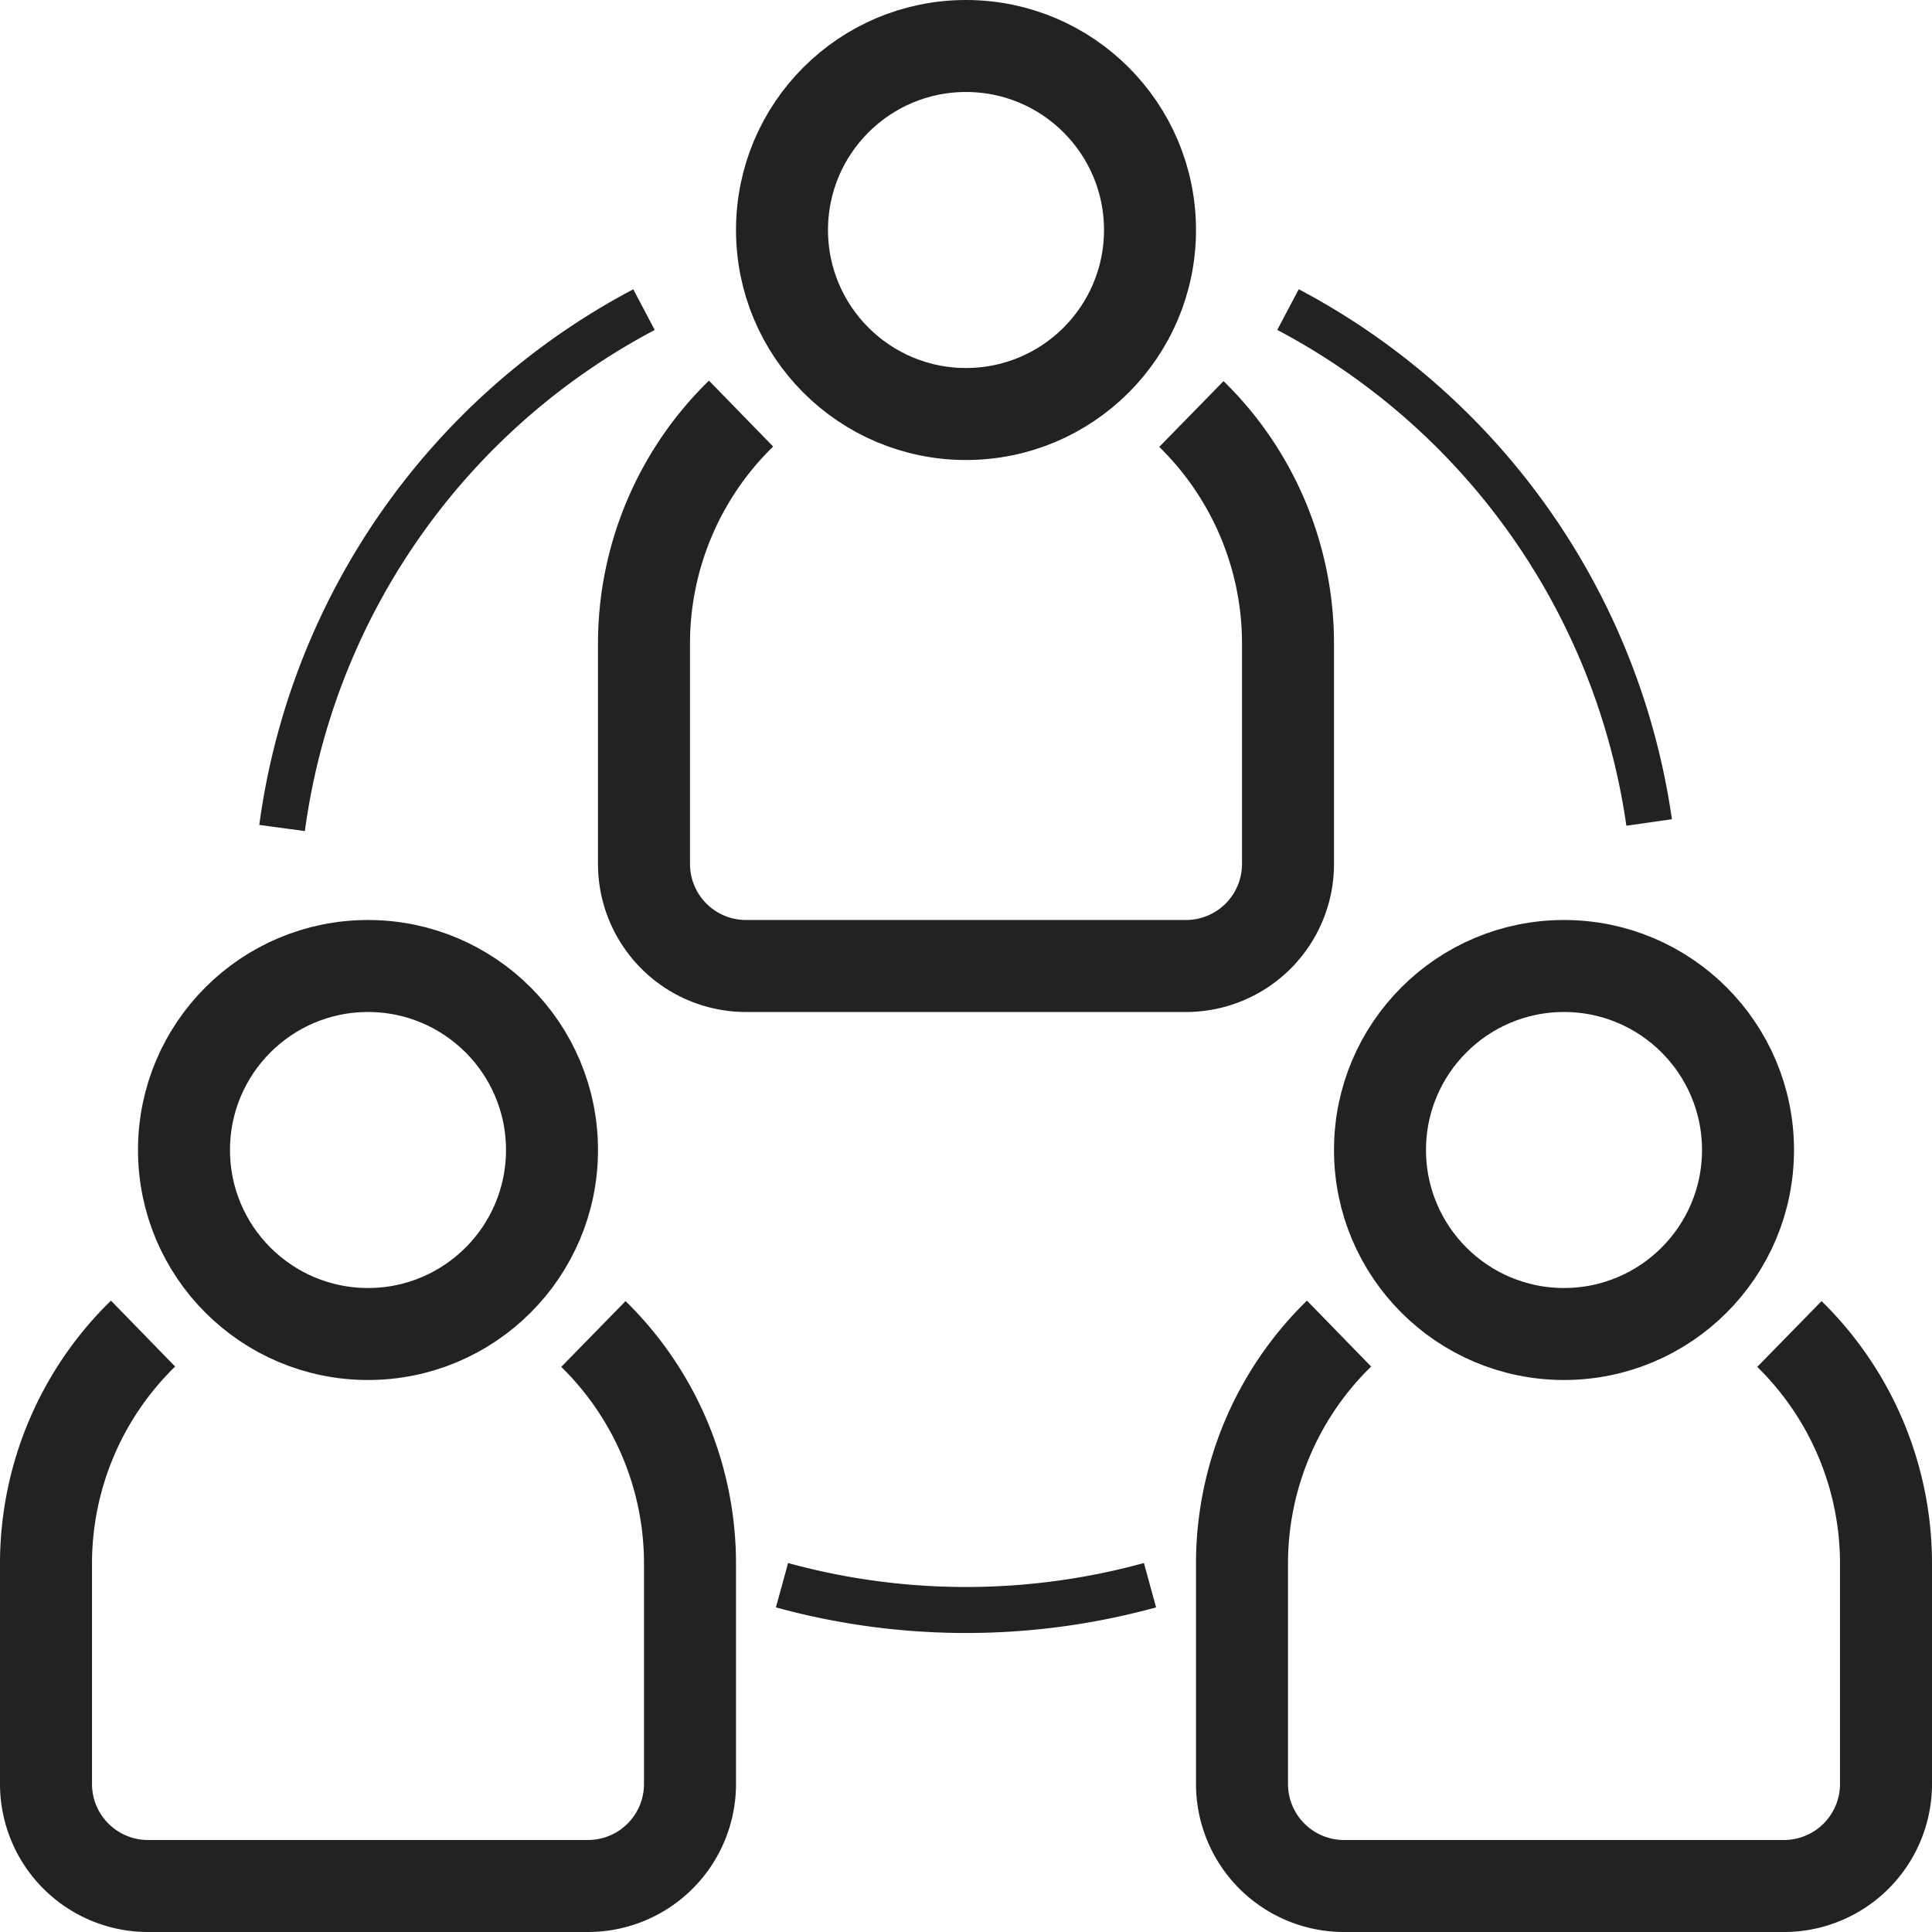
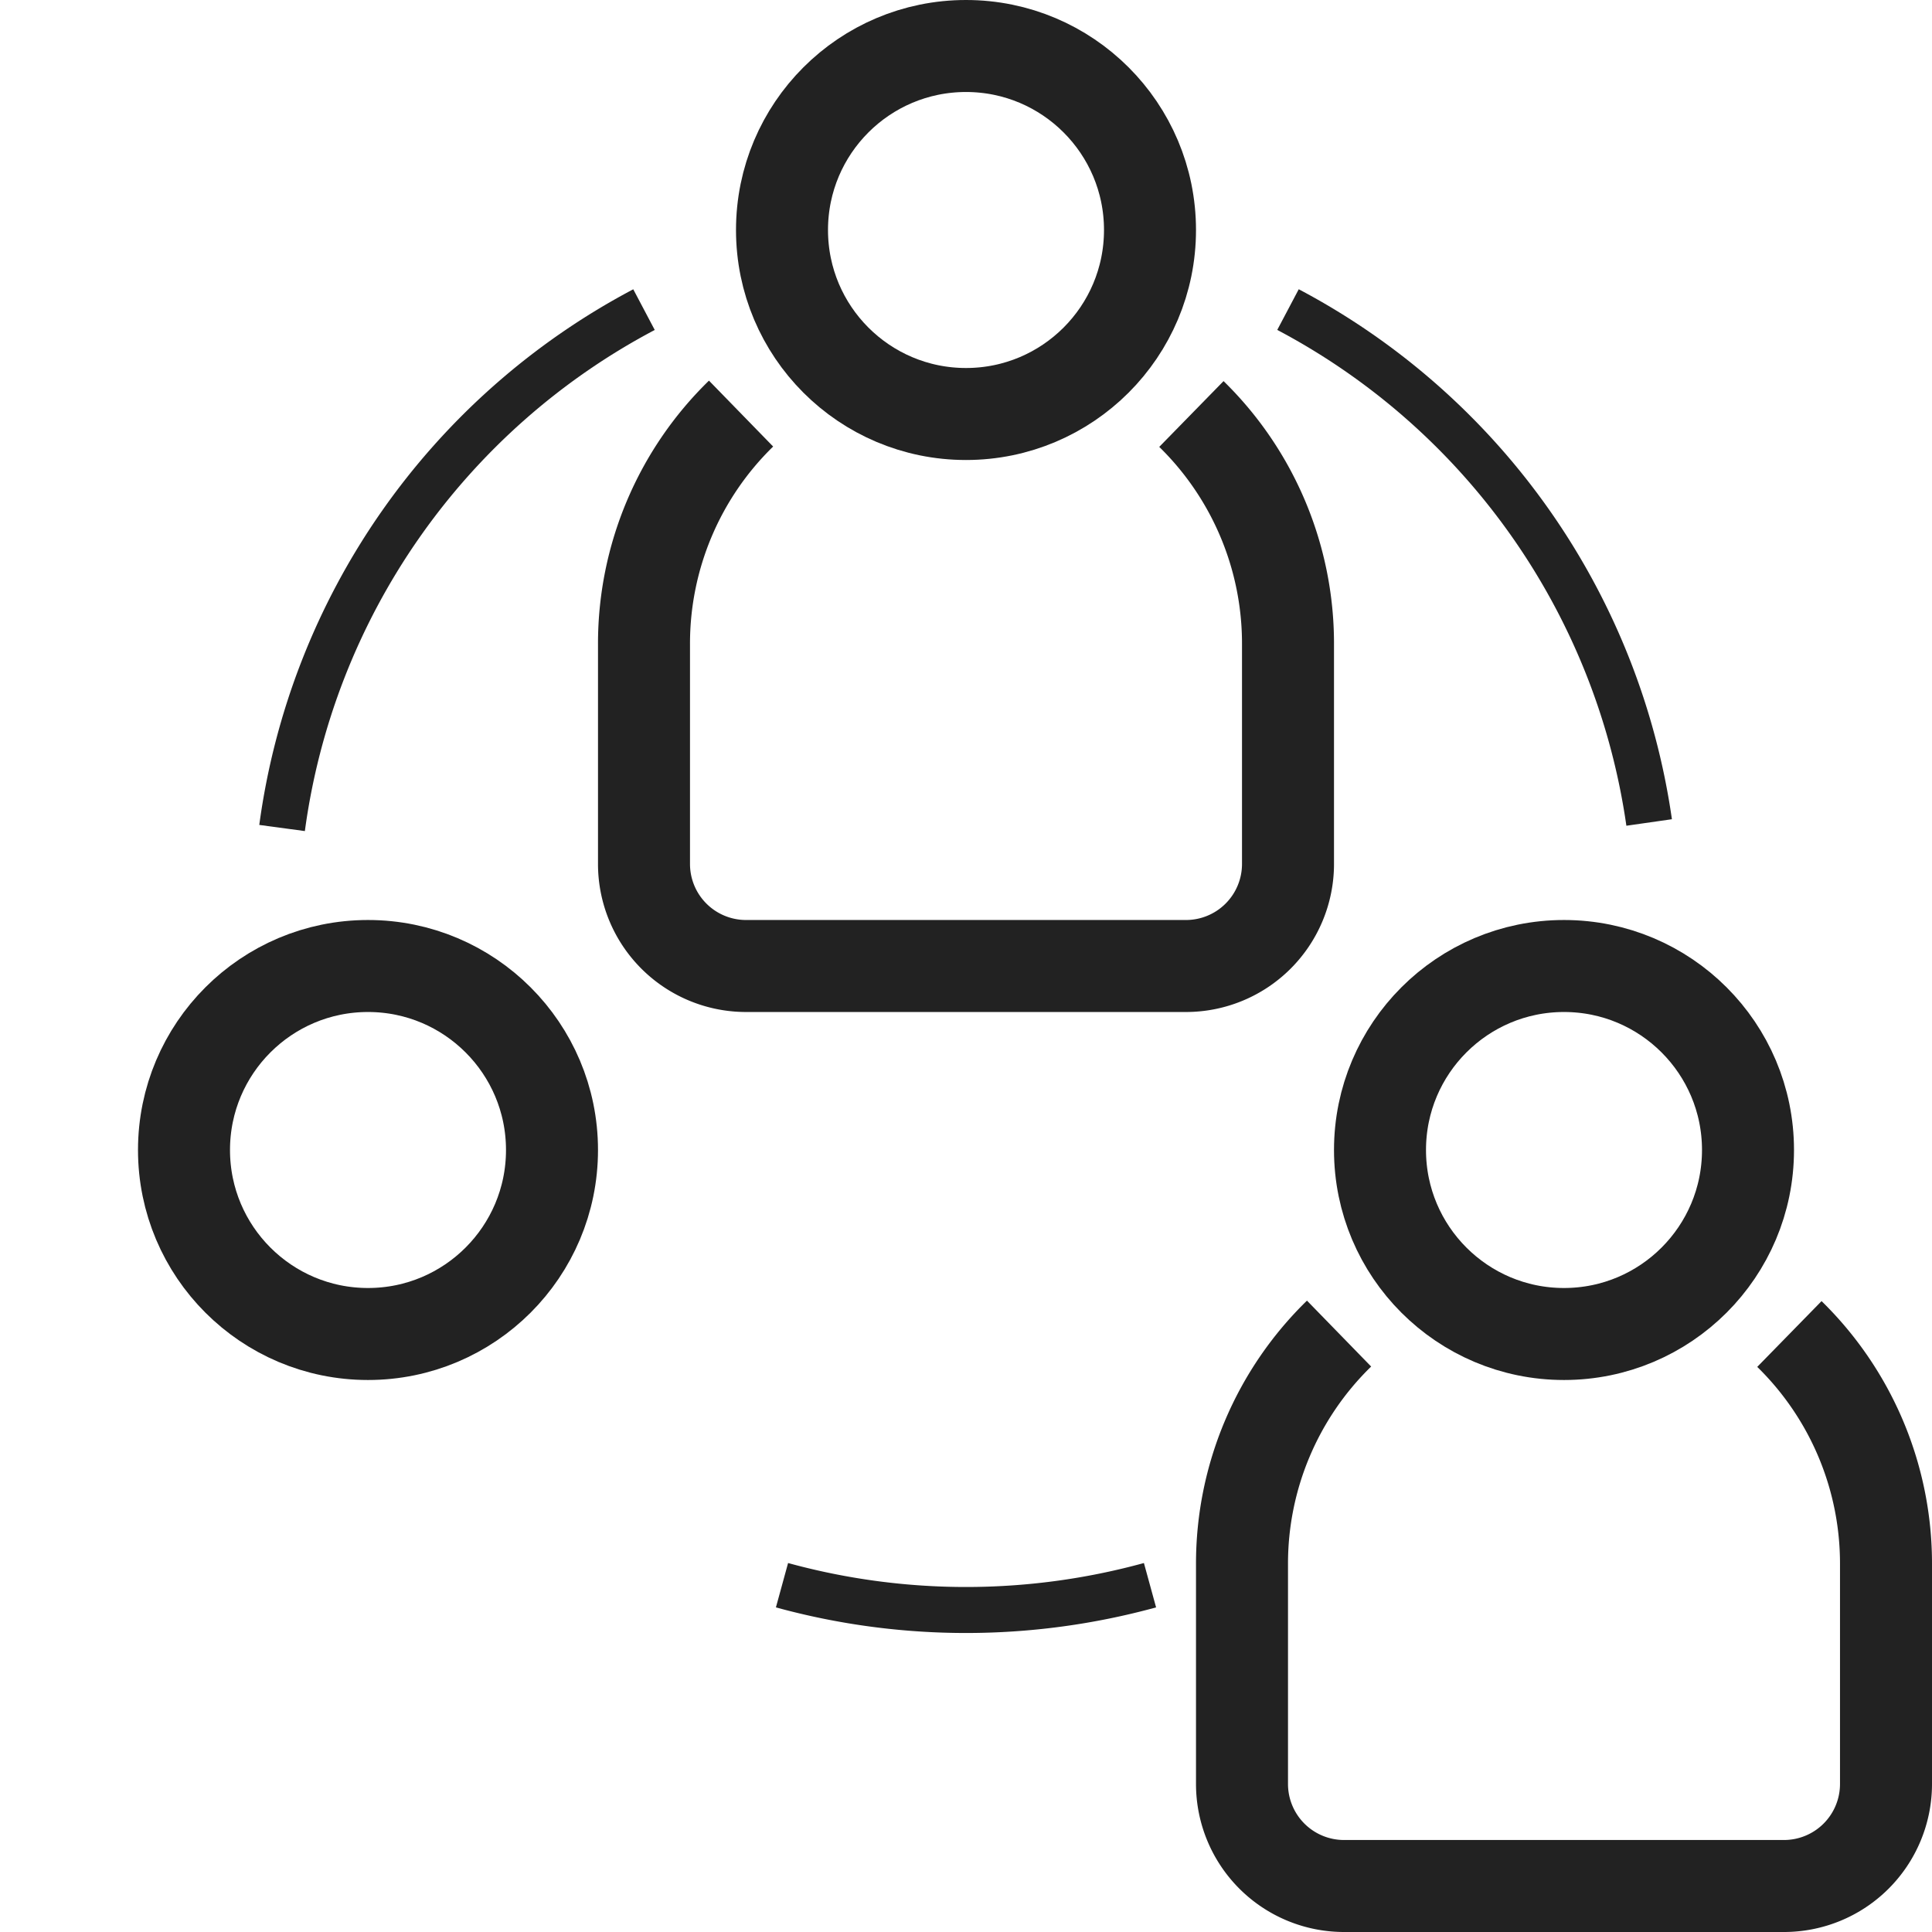
<svg xmlns="http://www.w3.org/2000/svg" width="42" height="42" viewBox="0 0 42 42">
  <g id="Group_1111" data-name="Group 1111" transform="translate(-974.5 -1473.5)">
    <path id="Path_218" data-name="Path 218" d="M25.4,8.5a6.979,6.979,0,0,1,2.1,5v4.783A2.218,2.218,0,0,1,25.283,20.5H15.717A2.218,2.218,0,0,1,13.5,18.283V13.5a6.979,6.979,0,0,1,2.11-5.009" transform="translate(975 1474)" fill="none" stroke="#222" stroke-miterlimit="10" stroke-width="2" />
    <circle id="Ellipse_14" data-name="Ellipse 14" cx="4" cy="4" r="4" transform="translate(991.5 1474.5)" fill="none" stroke="#222" stroke-miterlimit="10" stroke-width="2" />
-     <path id="Path_219" data-name="Path 219" d="M12.4,28.5a6.979,6.979,0,0,1,2.1,5v4.783A2.218,2.218,0,0,1,12.283,40.5H2.717A2.218,2.218,0,0,1,.5,38.283V33.5a6.979,6.979,0,0,1,2.11-5.009" transform="translate(975 1474)" fill="none" stroke="#222" stroke-miterlimit="10" stroke-width="2" />
    <circle id="Ellipse_15" data-name="Ellipse 15" cx="4" cy="4" r="4" transform="translate(978.5 1494.5)" fill="none" stroke="#222" stroke-miterlimit="10" stroke-width="2" />
    <path id="Path_220" data-name="Path 220" d="M38.4,28.5a6.979,6.979,0,0,1,2.1,5v4.783A2.218,2.218,0,0,1,38.283,40.5H28.717A2.218,2.218,0,0,1,26.5,38.283V33.5a6.979,6.979,0,0,1,2.11-5.009" transform="translate(975 1474)" fill="none" stroke="#222" stroke-miterlimit="10" stroke-width="2" />
    <circle id="Ellipse_16" data-name="Ellipse 16" cx="4" cy="4" r="4" transform="translate(1004.5 1494.5)" fill="none" stroke="#222" stroke-miterlimit="10" stroke-width="2" />
    <path id="Path_221" data-name="Path 221" d="M5.632,17.5A15.01,15.01,0,0,1,13.5,6.231" transform="translate(975 1474)" fill="none" stroke="#222" stroke-miterlimit="10" stroke-width="1" />
    <path id="Path_222" data-name="Path 222" d="M24.5,33.961a15.115,15.115,0,0,1-8,0" transform="translate(975 1474)" fill="none" stroke="#222" stroke-miterlimit="10" stroke-width="1" />
    <path id="Path_223" data-name="Path 223" d="M27.5,6.23a15.016,15.016,0,0,1,7.851,11.15" transform="translate(975 1474)" fill="none" stroke="#222" stroke-miterlimit="10" stroke-width="1" />
  </g>
</svg>